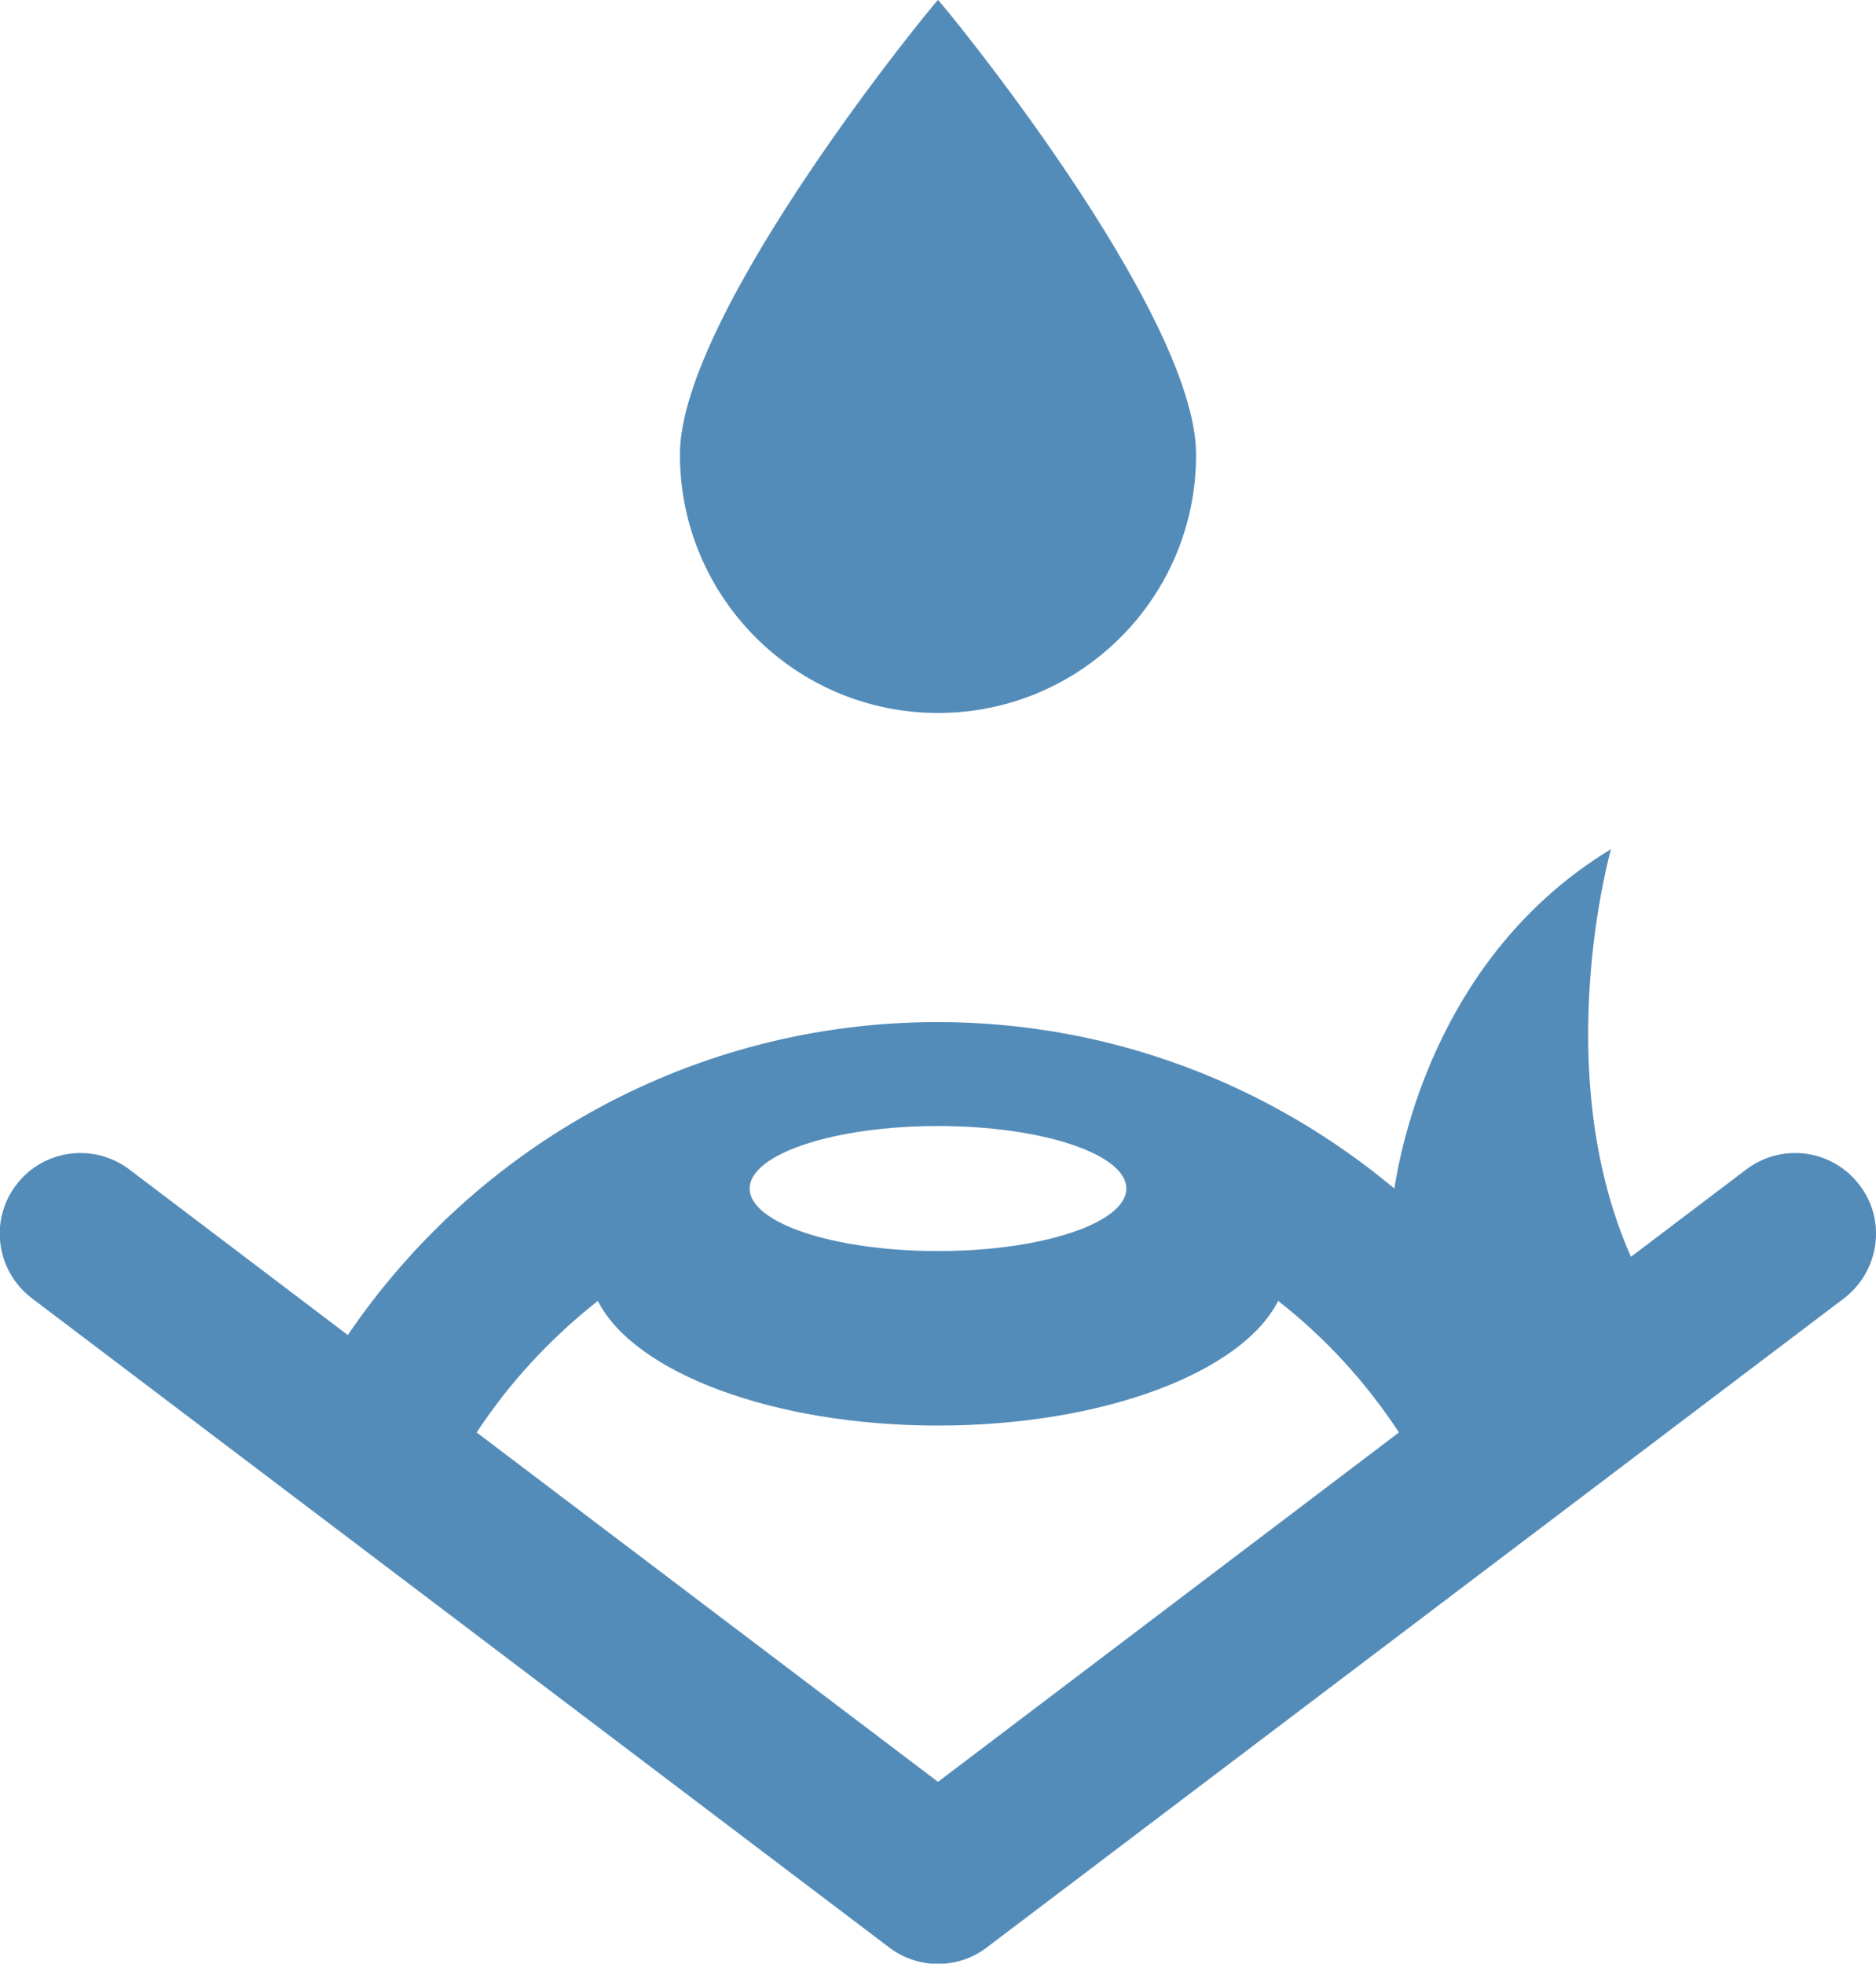
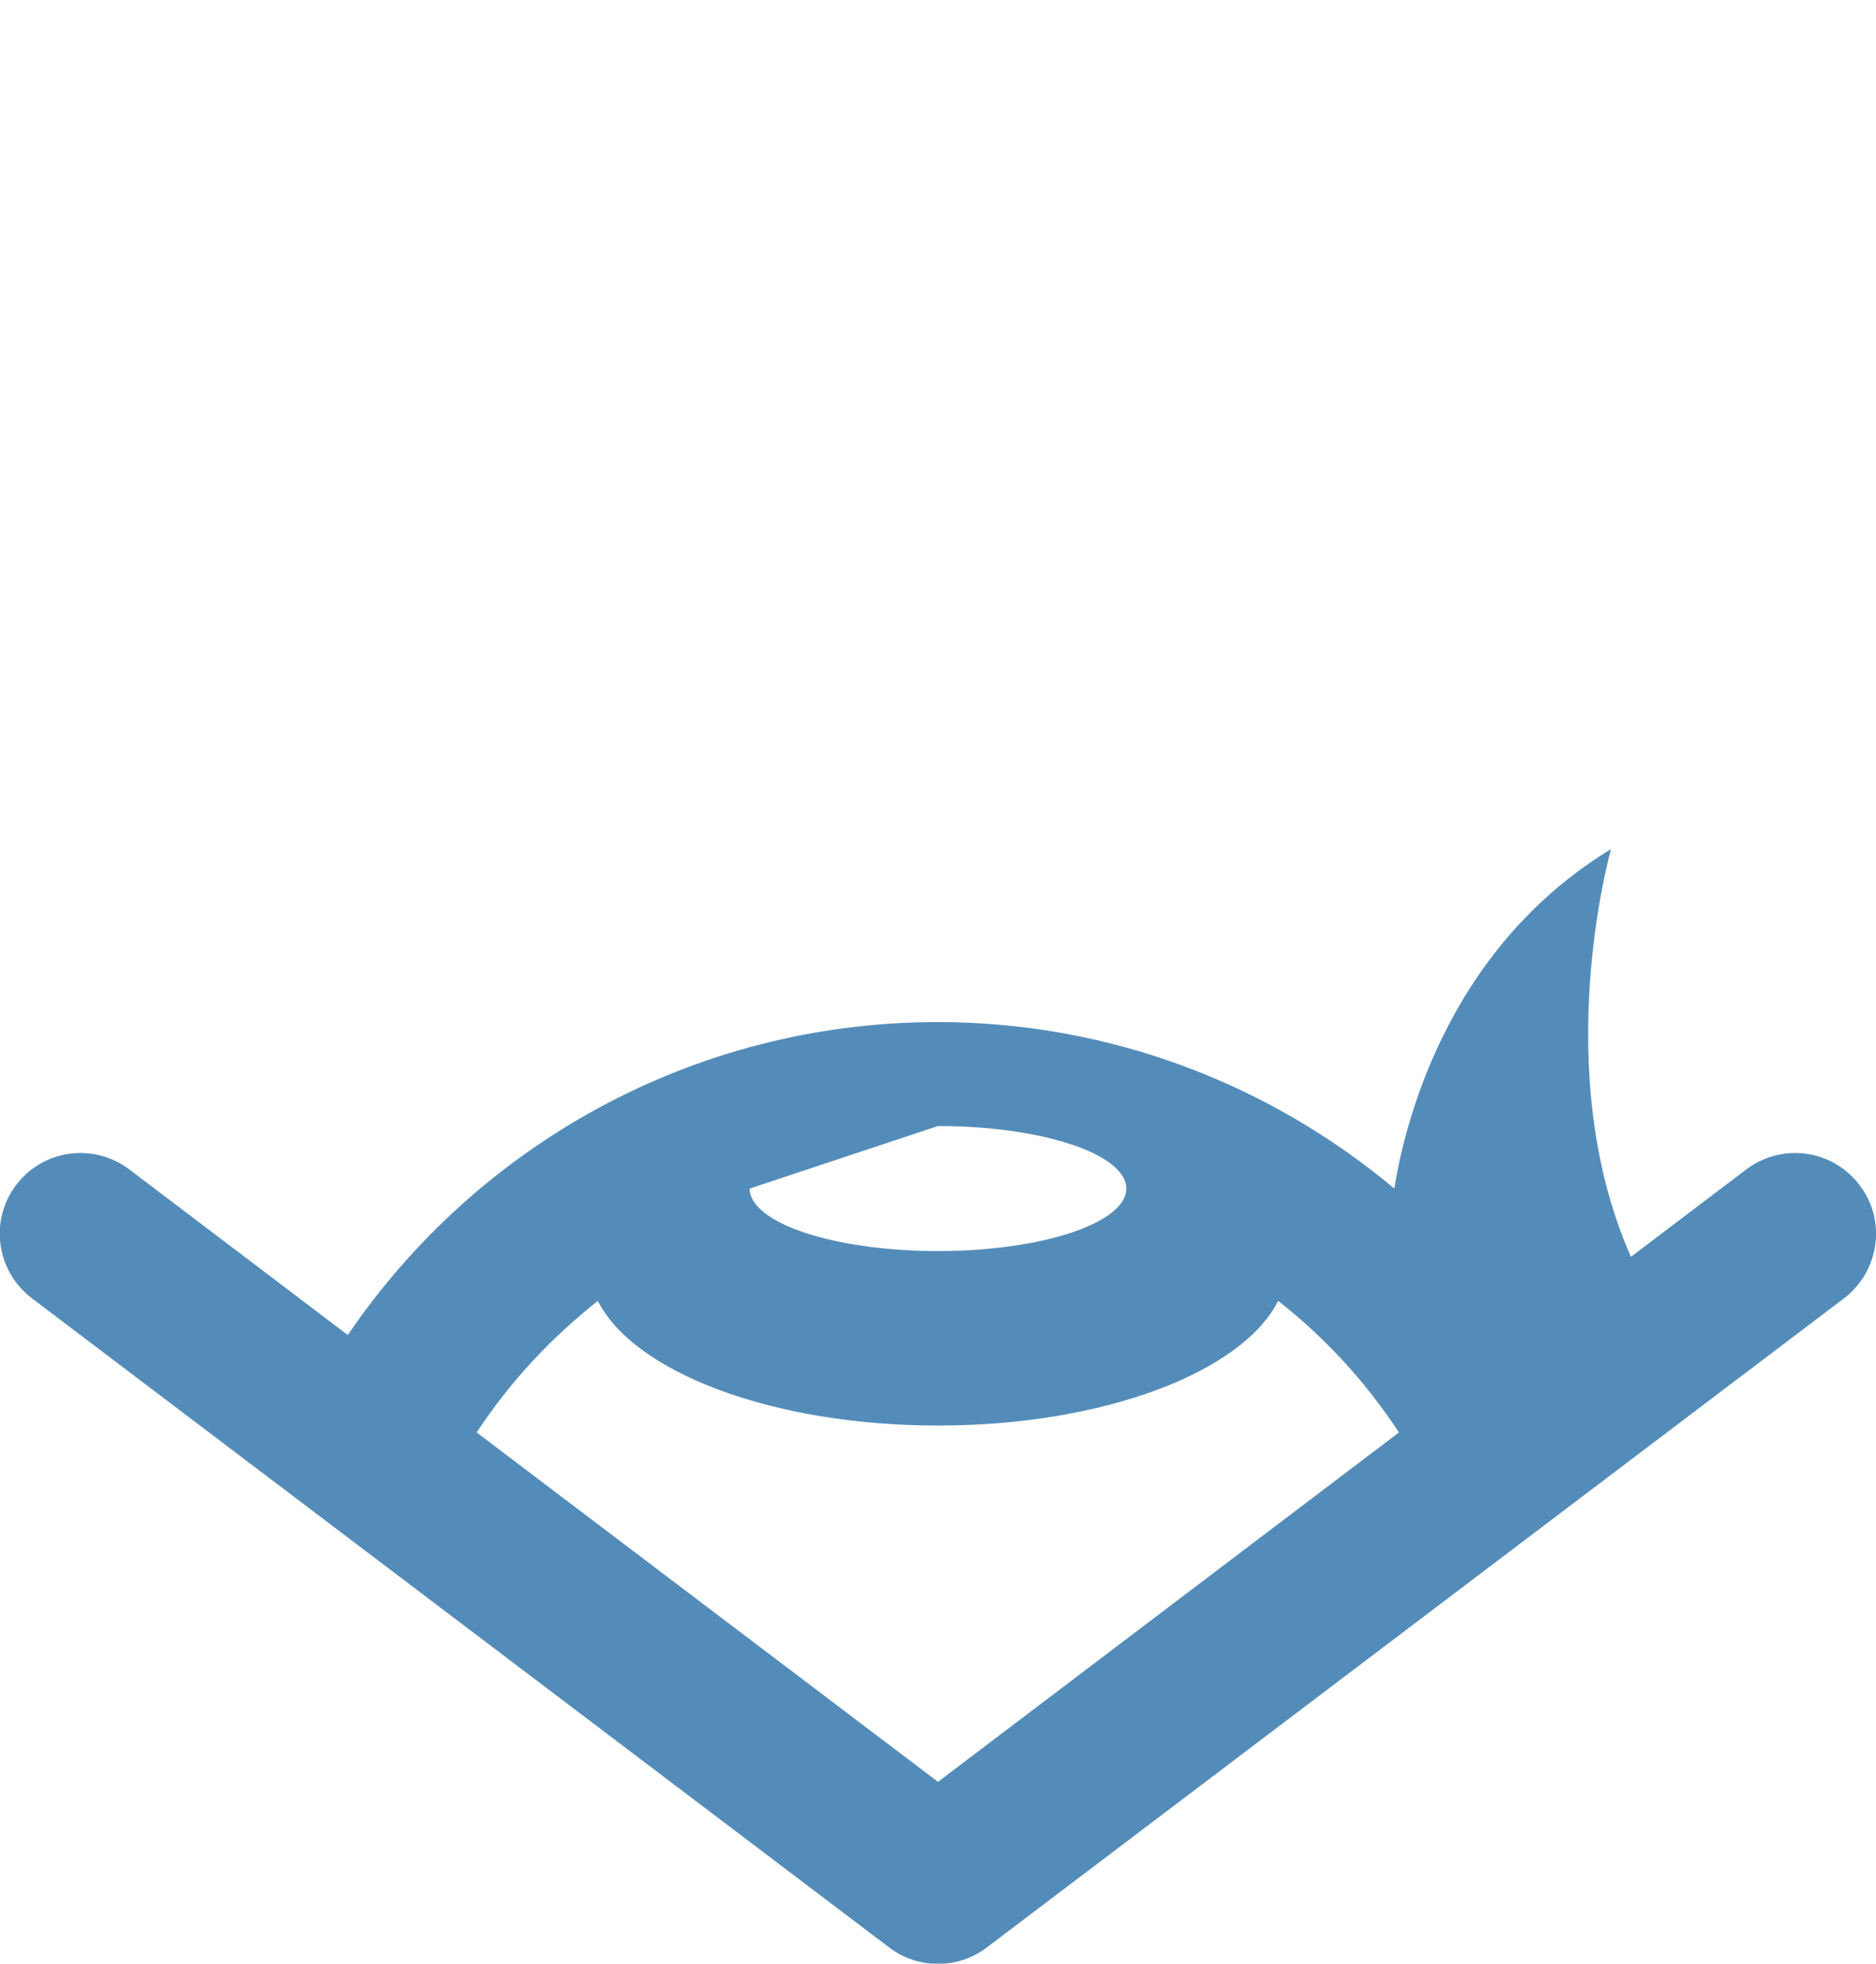
<svg xmlns="http://www.w3.org/2000/svg" version="1.1" id="_x32_" x="0px" y="0px" viewBox="0 0 489.2 512" style="enable-background:new 0 0 489.2 512;" xml:space="preserve">
  <style type="text/css">
	.st0{fill:#548CB9;}
</style>
  <g>
-     <path class="st0" d="M484.9,309c-7-9.3-20.2-11.1-29.5-4.1l-30.1,22.8c-21.6-48.7-5.2-106.3-5.2-106.3   c-43.8,26.6-54.2,73.9-56.5,88.5c-32.3-27-73.8-43.4-119.1-43.4c-63.9,0-120.4,32.4-153.8,81.6l-57-43.2c-9.3-7-22.5-5.2-29.5,4.1   c-7,9.2-5.2,22.4,4.1,29.5h0l223.6,169.3c7.5,5.7,17.9,5.7,25.4,0l223.6-169.3C490.1,331.4,492,318.2,484.9,309z M244.6,293.6   c27.1,0,49.1,7.3,49.1,16.3c0,9-22,16.3-49.1,16.3c-27.1,0-49.1-7.3-49.1-16.3C195.5,300.9,217.5,293.6,244.6,293.6z M244.6,464.6   l-120.3-91.1c8.6-13.1,19.3-24.6,31.6-34.3c9.4,18.6,45.5,32.5,88.7,32.5c43.2,0,79.3-13.9,88.7-32.5c12.3,9.6,22.9,21.2,31.5,34.3   L244.6,464.6z" />
-     <path class="st0" d="M244.6,185.9c37.2,0,67.3-30.1,67.3-67.3C312,81.3,245,0,244.6,0c-0.4,0-67.3,81.3-67.3,118.5   C177.3,155.7,207.4,185.9,244.6,185.9z" />
+     <path class="st0" d="M484.9,309c-7-9.3-20.2-11.1-29.5-4.1l-30.1,22.8c-21.6-48.7-5.2-106.3-5.2-106.3   c-43.8,26.6-54.2,73.9-56.5,88.5c-32.3-27-73.8-43.4-119.1-43.4c-63.9,0-120.4,32.4-153.8,81.6l-57-43.2c-9.3-7-22.5-5.2-29.5,4.1   c-7,9.2-5.2,22.4,4.1,29.5h0l223.6,169.3c7.5,5.7,17.9,5.7,25.4,0l223.6-169.3C490.1,331.4,492,318.2,484.9,309z M244.6,293.6   c27.1,0,49.1,7.3,49.1,16.3c0,9-22,16.3-49.1,16.3c-27.1,0-49.1-7.3-49.1-16.3z M244.6,464.6   l-120.3-91.1c8.6-13.1,19.3-24.6,31.6-34.3c9.4,18.6,45.5,32.5,88.7,32.5c43.2,0,79.3-13.9,88.7-32.5c12.3,9.6,22.9,21.2,31.5,34.3   L244.6,464.6z" />
  </g>
</svg>